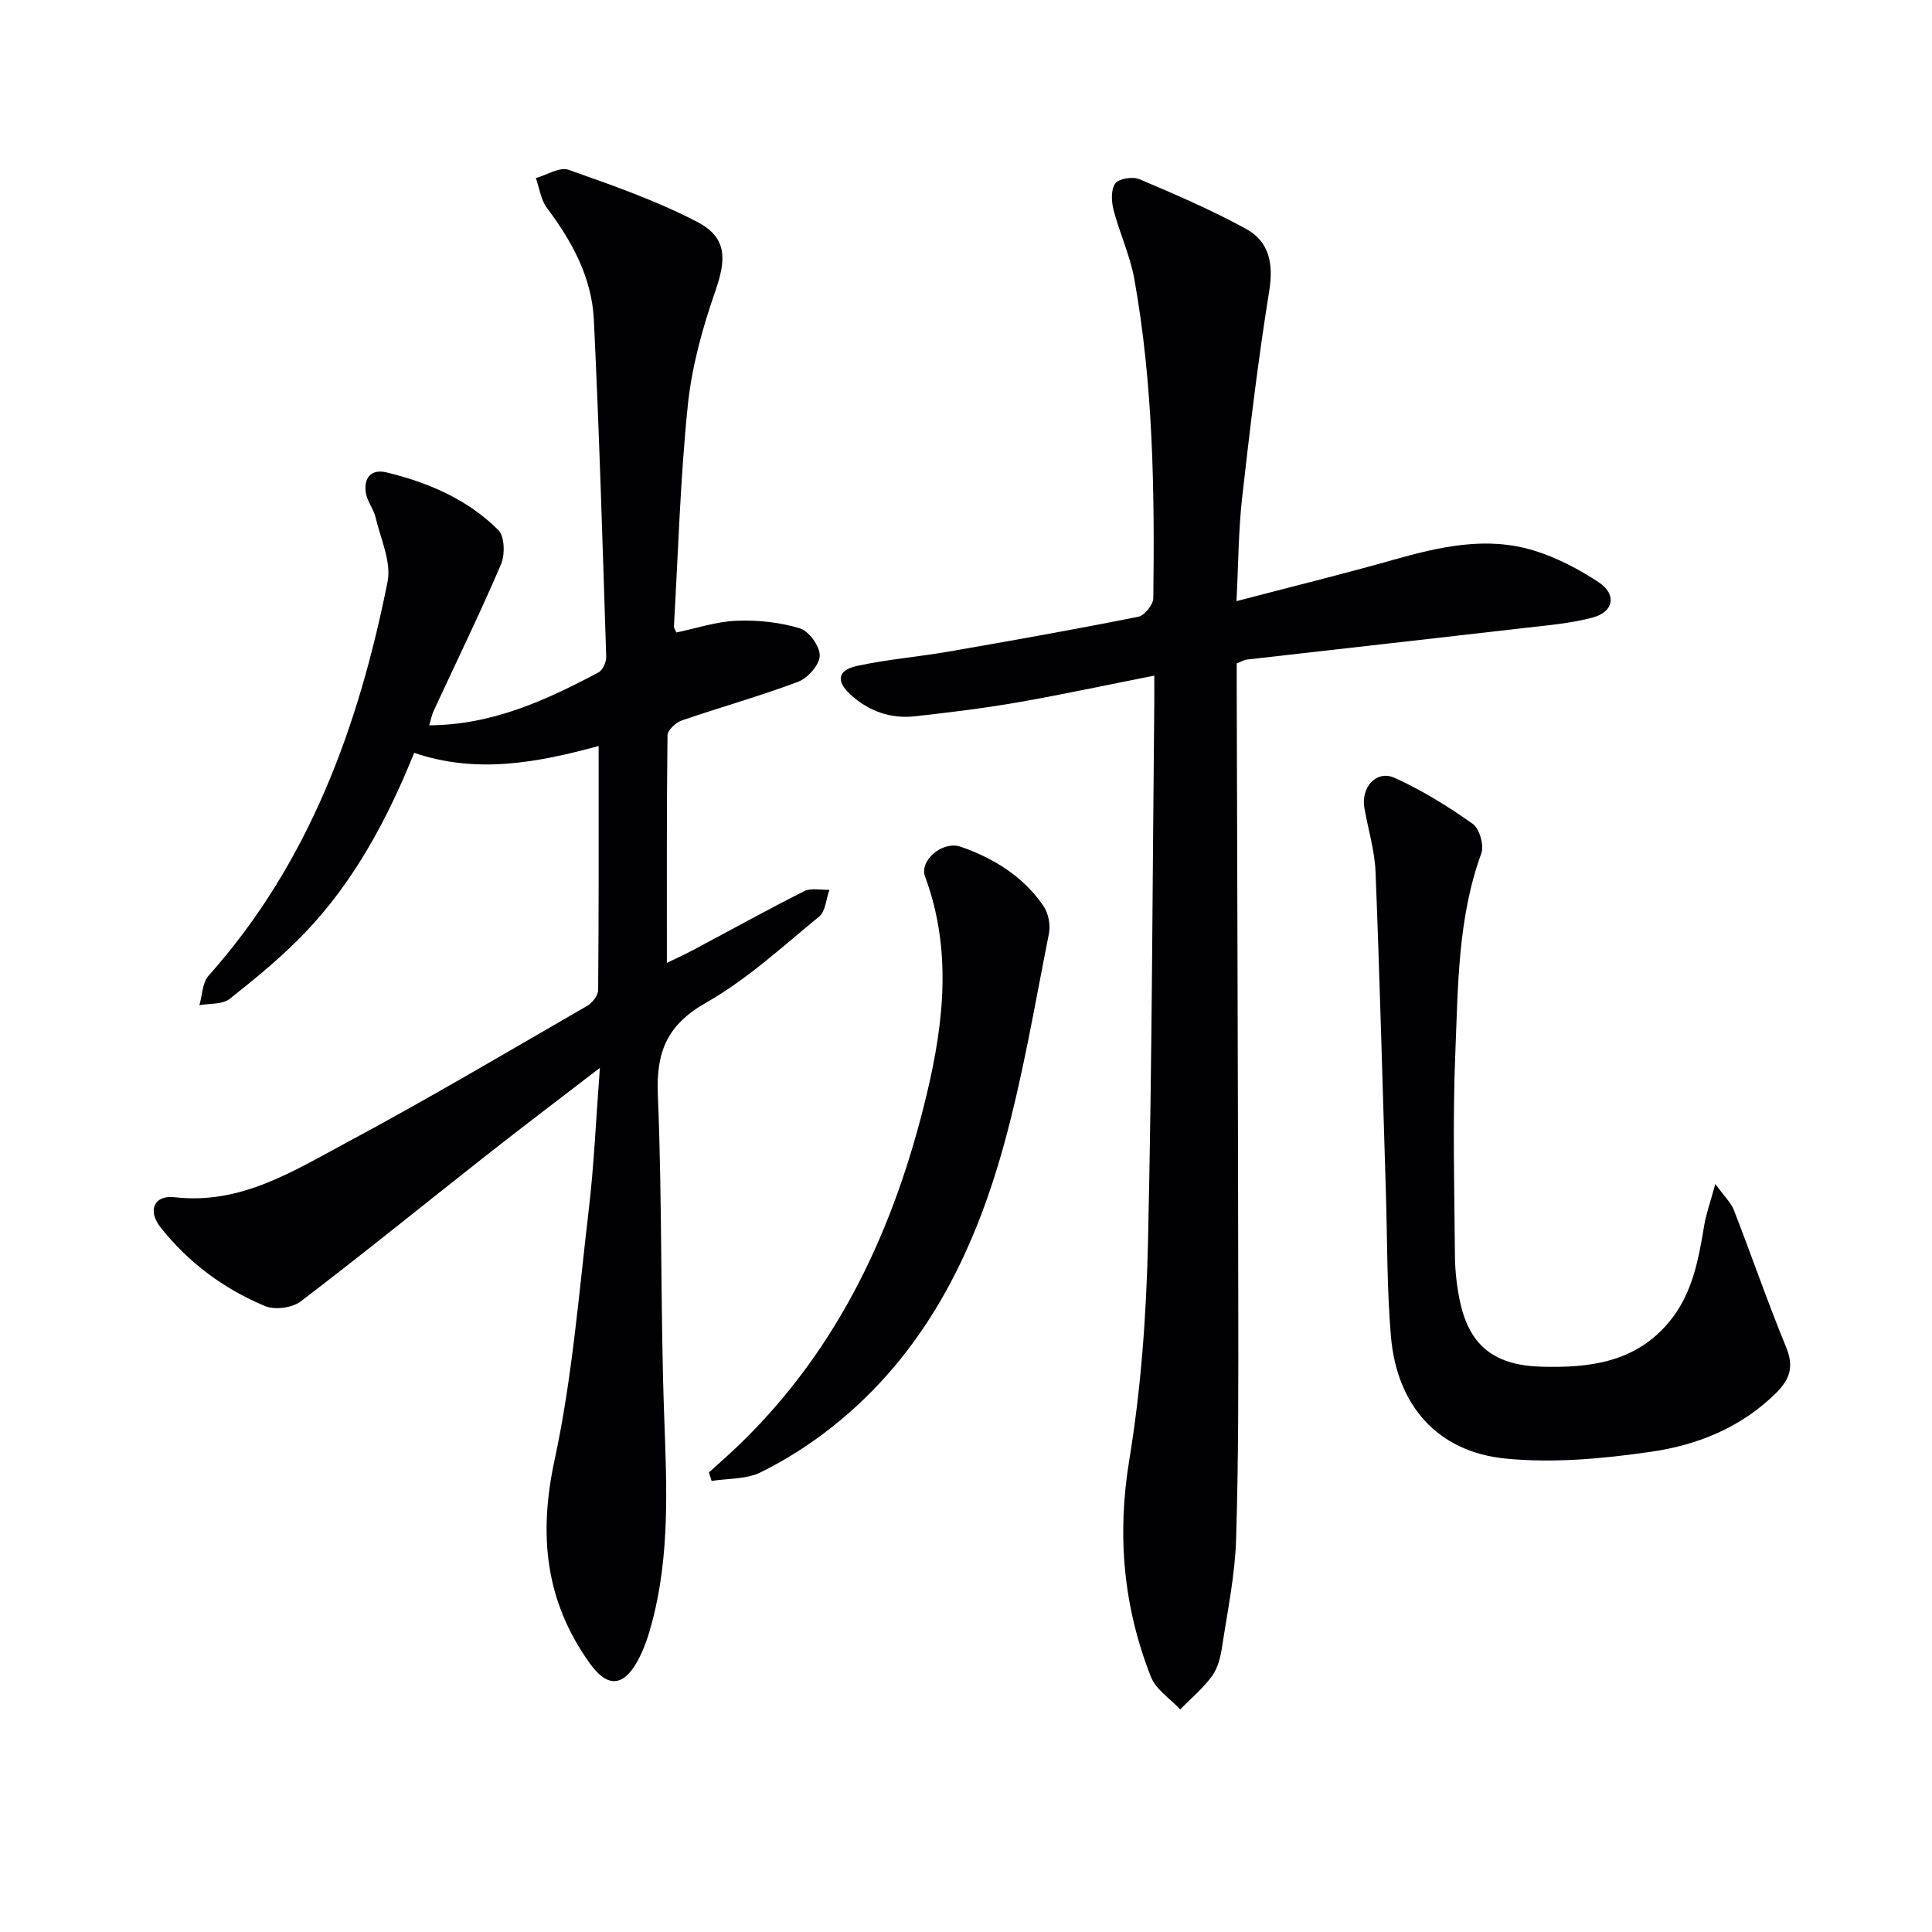
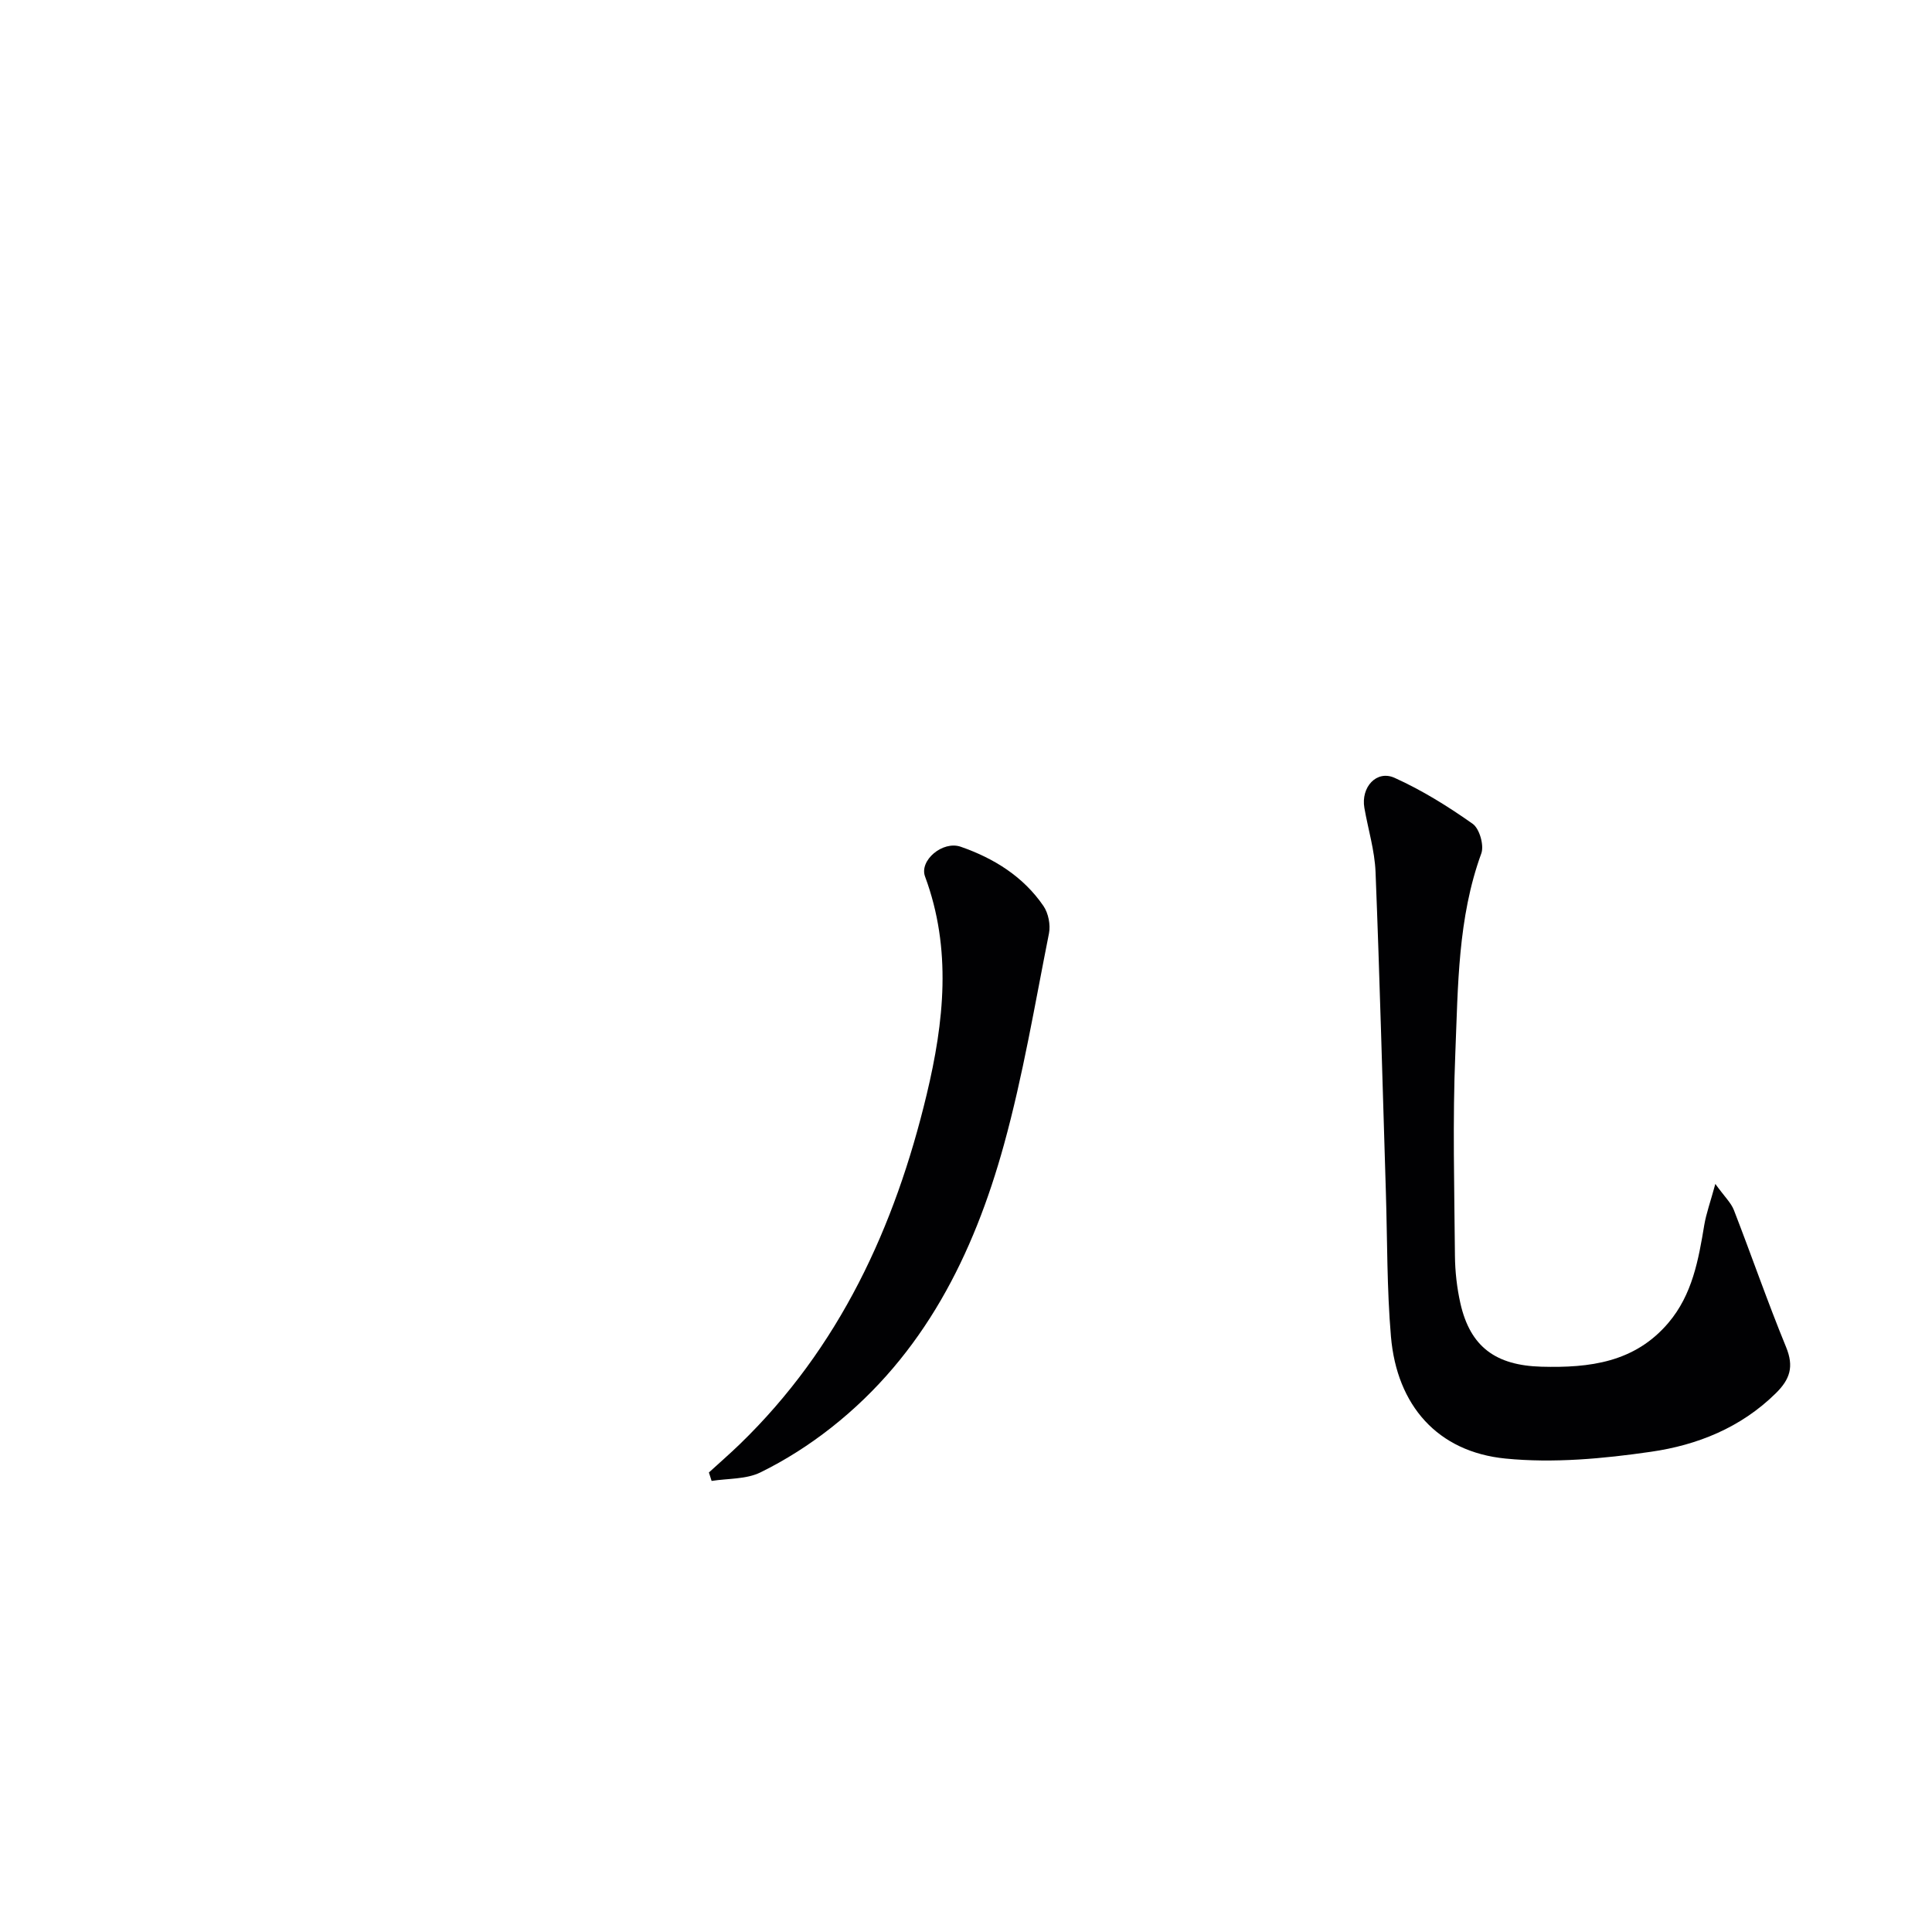
<svg xmlns="http://www.w3.org/2000/svg" enable-background="new 0 0 400 400" viewBox="0 0 400 400">
  <g fill="#010103">
-     <path d="m124.2 221.09c-8.61 6.62-16.12 12.3-23.52 18.12-12.81 10.08-25.46 20.36-38.43 30.24-1.75 1.33-5.33 1.81-7.35.97-8.55-3.56-15.92-9.02-21.69-16.35-2.69-3.42-1.34-6.69 2.93-6.2 13.66 1.58 24.49-5.36 35.52-11.26 16.85-9.02 33.31-18.78 49.87-28.33 1.07-.62 2.3-2.15 2.31-3.27.15-16.64.1-33.29.1-50.56-12.82 3.5-25.31 5.8-38.19 1.42-5.57 13.78-12.4 26.53-22.5 37.13-4.79 5.03-10.24 9.49-15.7 13.81-1.5 1.18-4.15.91-6.27 1.31.6-2.05.6-4.64 1.88-6.08 20.83-23.37 31.08-51.58 37.08-81.59.82-4.11-1.44-8.89-2.47-13.3-.41-1.74-1.71-3.28-2.01-5.02-.53-3.1 1.02-5.11 4.25-4.33 8.67 2.1 16.81 5.58 23.18 11.96 1.3 1.31 1.39 5.08.54 7.08-4.38 10.21-9.26 20.21-13.93 30.3-.4.86-.57 1.82-.94 3.03 13.07-.08 24.19-5.18 35.06-10.96.88-.47 1.63-2.15 1.59-3.24-.75-23.27-1.44-46.54-2.56-69.79-.42-8.69-4.49-16.19-9.7-23.11-1.27-1.69-1.56-4.11-2.31-6.2 2.27-.64 4.93-2.36 6.75-1.72 9.03 3.18 18.15 6.37 26.62 10.77 6.27 3.25 6.11 7.71 3.76 14.44-2.65 7.61-4.85 15.6-5.67 23.58-1.56 15.19-1.99 30.49-2.87 45.75-.02.3.23.61.5 1.26 4.1-.85 8.26-2.26 12.46-2.43 4.37-.18 8.94.31 13.11 1.57 1.88.57 4.16 3.72 4.12 5.65-.04 1.89-2.46 4.65-4.45 5.4-7.91 2.99-16.09 5.26-24.1 8.02-1.24.43-2.96 2.01-2.97 3.08-.19 15.63-.13 31.26-.13 47.11 1.44-.7 3.51-1.63 5.5-2.69 7.64-4.06 15.2-8.26 22.92-12.15 1.43-.72 3.47-.22 5.23-.29-.68 1.89-.8 4.47-2.14 5.56-7.59 6.22-14.94 13.01-23.39 17.81-8.13 4.62-10.37 10.24-9.99 19.16.94 22.28.51 44.62 1.33 66.91.52 14.18 1.15 28.25-2.5 42.11-.75 2.86-1.7 5.78-3.15 8.34-3.01 5.28-6.27 5.16-9.77.27-9.24-12.9-10.64-26.58-7.29-42.11 3.66-16.97 5.03-34.46 7.07-51.76 1.1-9.24 1.48-18.55 2.31-29.42z" />
-     <path d="m256 124.46c11.26-2.95 21.86-5.55 32.35-8.52 9.7-2.74 19.47-5.01 29.38-1.91 4.67 1.46 9.2 3.83 13.29 6.54 3.75 2.49 3.1 6.11-1.25 7.28-4.61 1.24-9.47 1.62-14.24 2.17-19.14 2.22-38.29 4.35-57.43 6.54-.48.05-.93.35-2.05.79v5.04c.11 42.15.27 84.3.32 126.46.02 16.62.07 33.25-.45 49.86-.23 7.42-1.77 14.81-2.89 22.18-.32 2.11-.86 4.42-2.07 6.09-1.86 2.56-4.38 4.65-6.62 6.93-2.07-2.23-5.02-4.11-6.06-6.75-5.69-14.47-7.05-29.25-4.48-44.86 2.45-14.87 3.54-30.08 3.88-45.17.85-37.12.92-74.26 1.3-111.4.02-1.8 0-3.6 0-5.85-9.84 1.94-19.06 3.93-28.35 5.55-7.02 1.22-14.11 2.08-21.2 2.87-5.05.56-9.57-1.06-13.32-4.47-3.05-2.77-2.73-5.07 1.29-5.95 6.3-1.38 12.78-1.89 19.15-3 13.07-2.27 26.12-4.59 39.13-7.19 1.28-.26 3.08-2.5 3.1-3.84.28-22.13-.01-44.26-3.94-66.13-.87-4.85-3.05-9.45-4.29-14.25-.45-1.75-.57-4.23.35-5.49.75-1.02 3.62-1.47 5-.88 7.47 3.16 14.95 6.39 22.05 10.27 4.88 2.67 5.74 7.25 4.82 12.93-2.3 14.24-4 28.58-5.62 42.92-.75 6.76-.75 13.57-1.15 21.24z" />
    <path d="m355.14 245.12c1.95 2.69 3.27 3.92 3.85 5.43 3.66 9.43 6.96 19 10.8 28.35 1.66 4.05.83 6.66-2.17 9.6-7.22 7.1-16.23 10.69-25.78 12.07-9.93 1.44-20.22 2.39-30.14 1.41-14.08-1.39-22.5-11.01-23.72-25.27-.85-9.92-.74-19.93-1.05-29.89-.69-22.11-1.26-44.22-2.14-66.32-.18-4.43-1.54-8.81-2.31-13.23-.75-4.29 2.52-7.92 6.27-6.22 5.67 2.56 11.06 5.91 16.15 9.51 1.41.99 2.4 4.45 1.79 6.13-4.89 13.41-4.81 27.45-5.38 41.33-.58 13.97-.2 27.97-.08 41.96.03 3.3.41 6.66 1.13 9.87 2.05 9.03 7.34 12.85 16.78 13.11 9.98.27 19.32-.87 26.29-9.09 4.96-5.85 6.23-13.05 7.43-20.3.4-2.33 1.23-4.61 2.28-8.45z" />
    <path d="m146.77 304.86c2.13-1.95 4.31-3.84 6.39-5.85 20.65-19.99 32.12-44.94 38.7-72.41 3.59-15 5.24-30.09-.34-45.13-1.23-3.31 3.64-7.46 7.39-6.16 6.85 2.38 12.95 6.16 17.13 12.27 1.01 1.48 1.49 3.89 1.14 5.66-2.91 14.62-5.36 29.39-9.32 43.74-6.29 22.79-16.61 43.51-35.73 58.57-4.54 3.58-9.52 6.76-14.7 9.3-2.94 1.44-6.7 1.23-10.1 1.76-.18-.59-.37-1.17-.56-1.75z" />
  </g>
</svg>